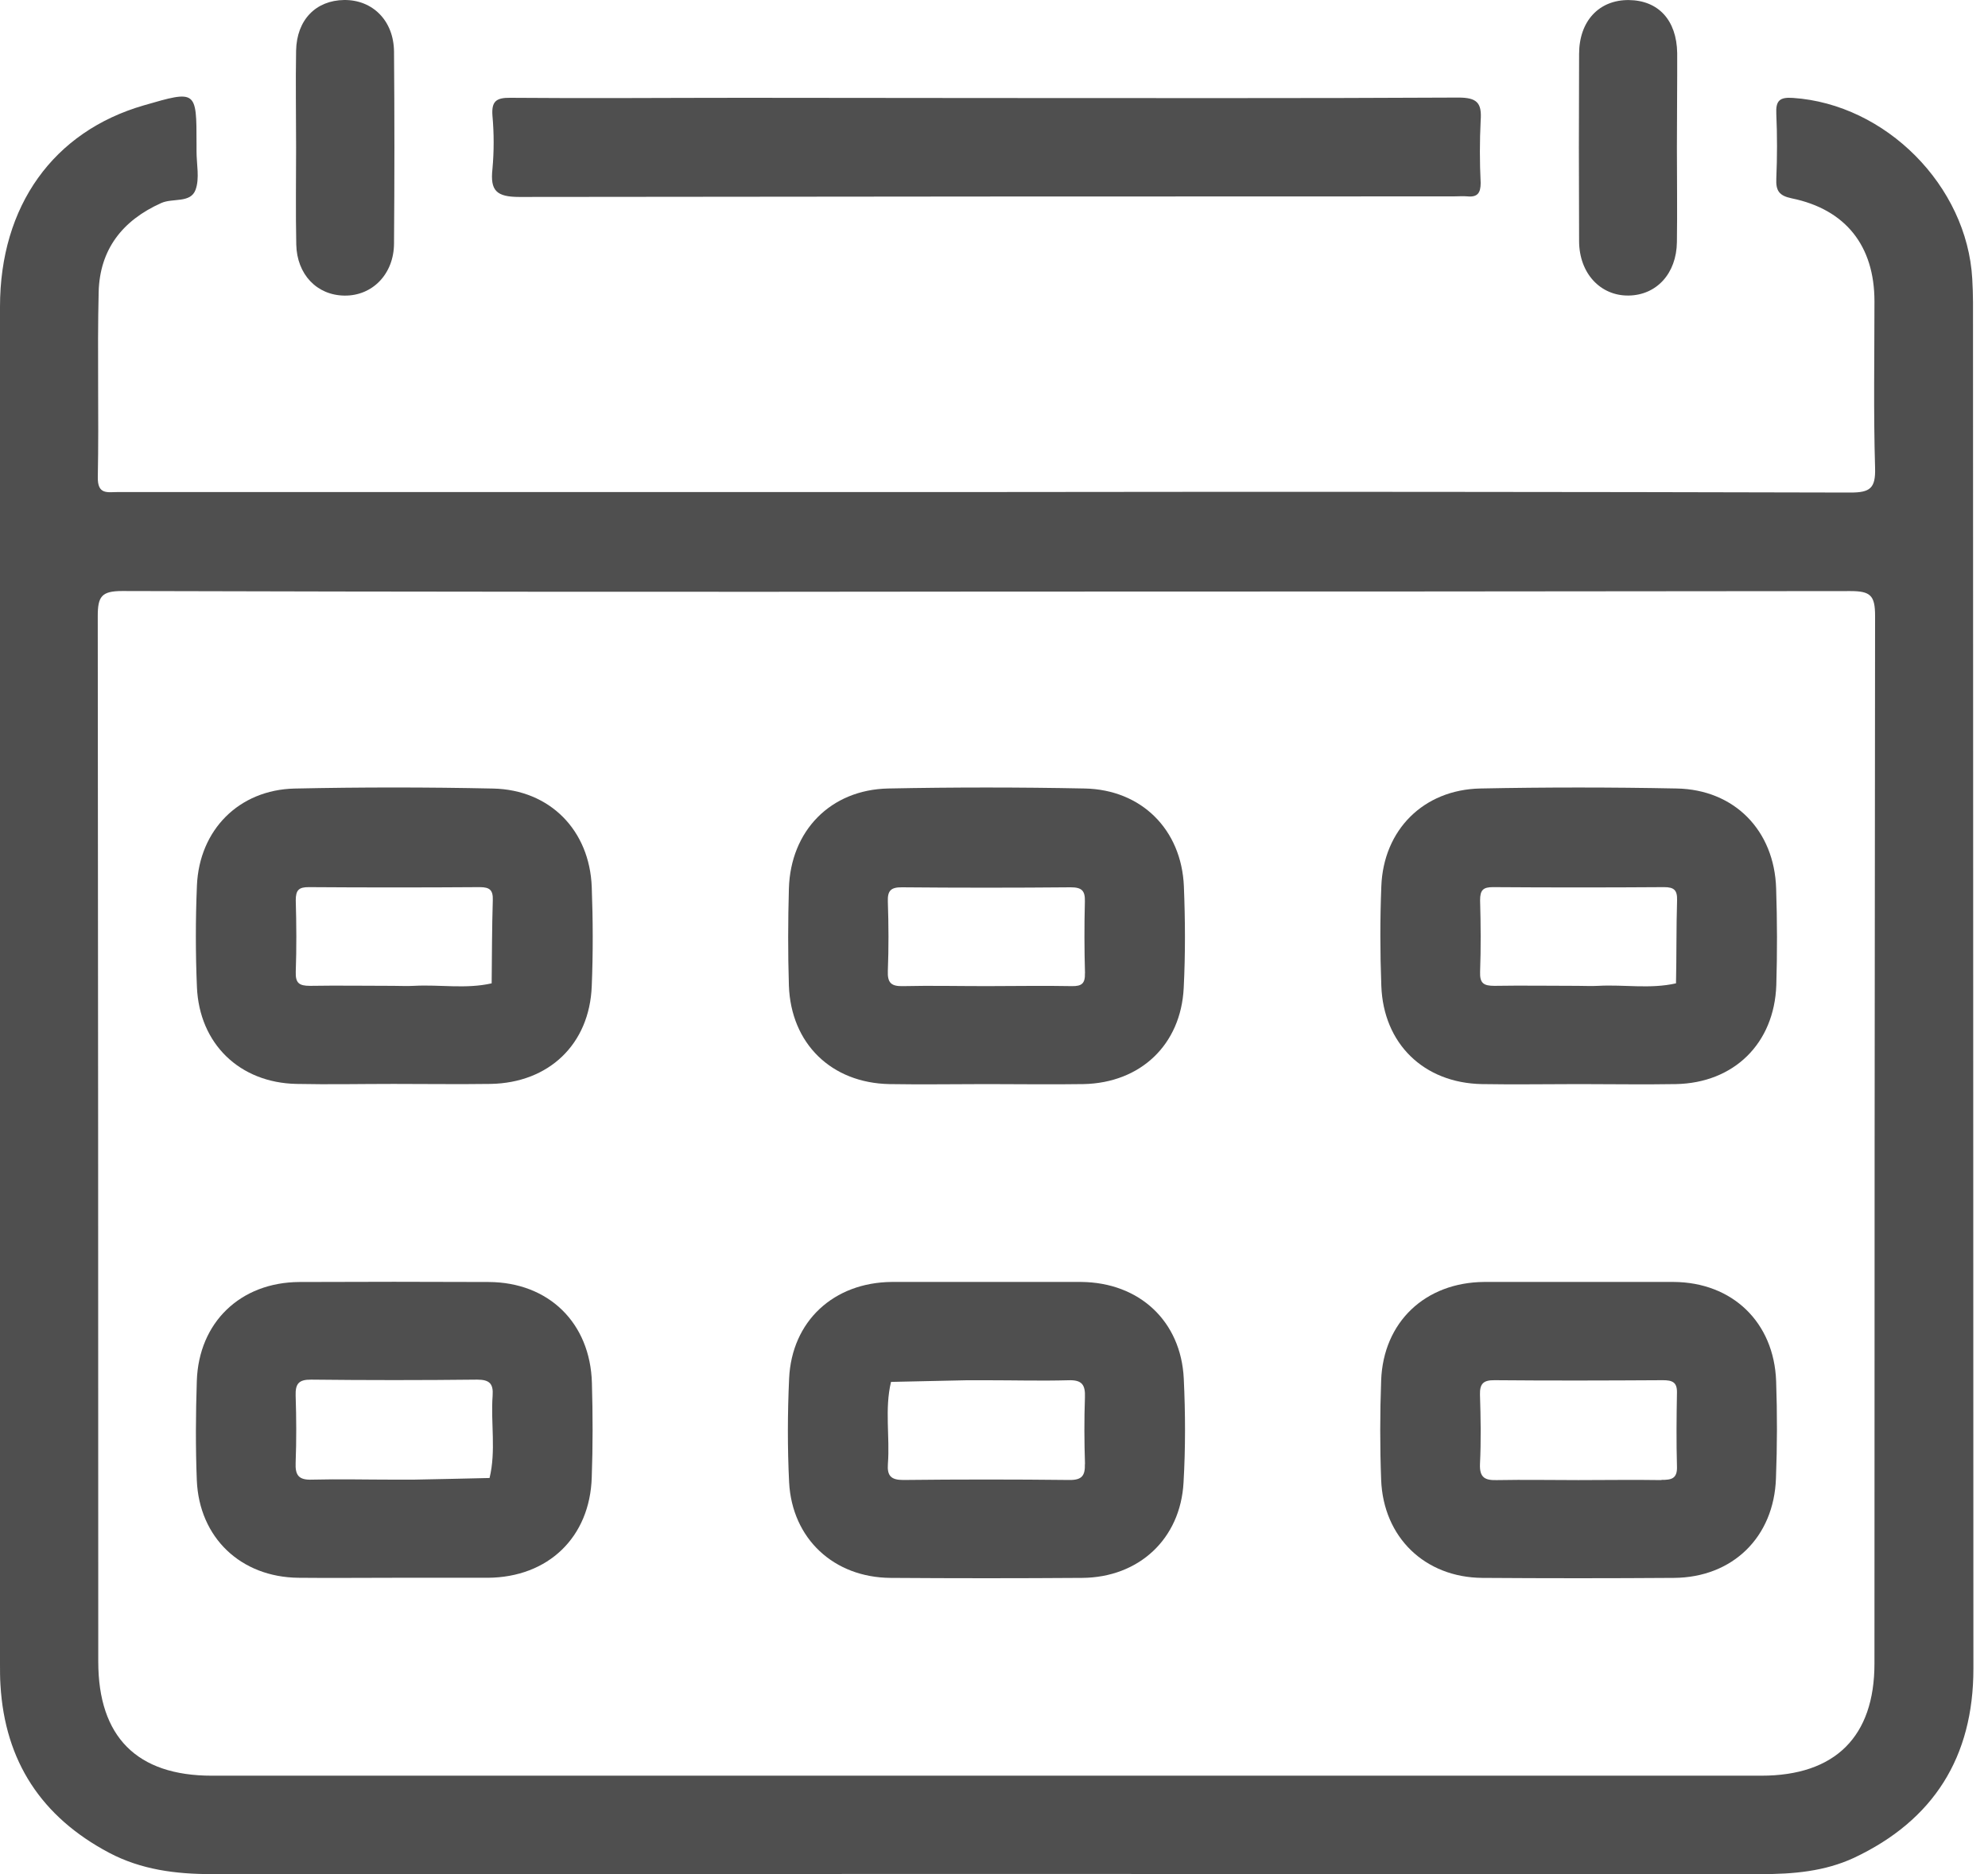
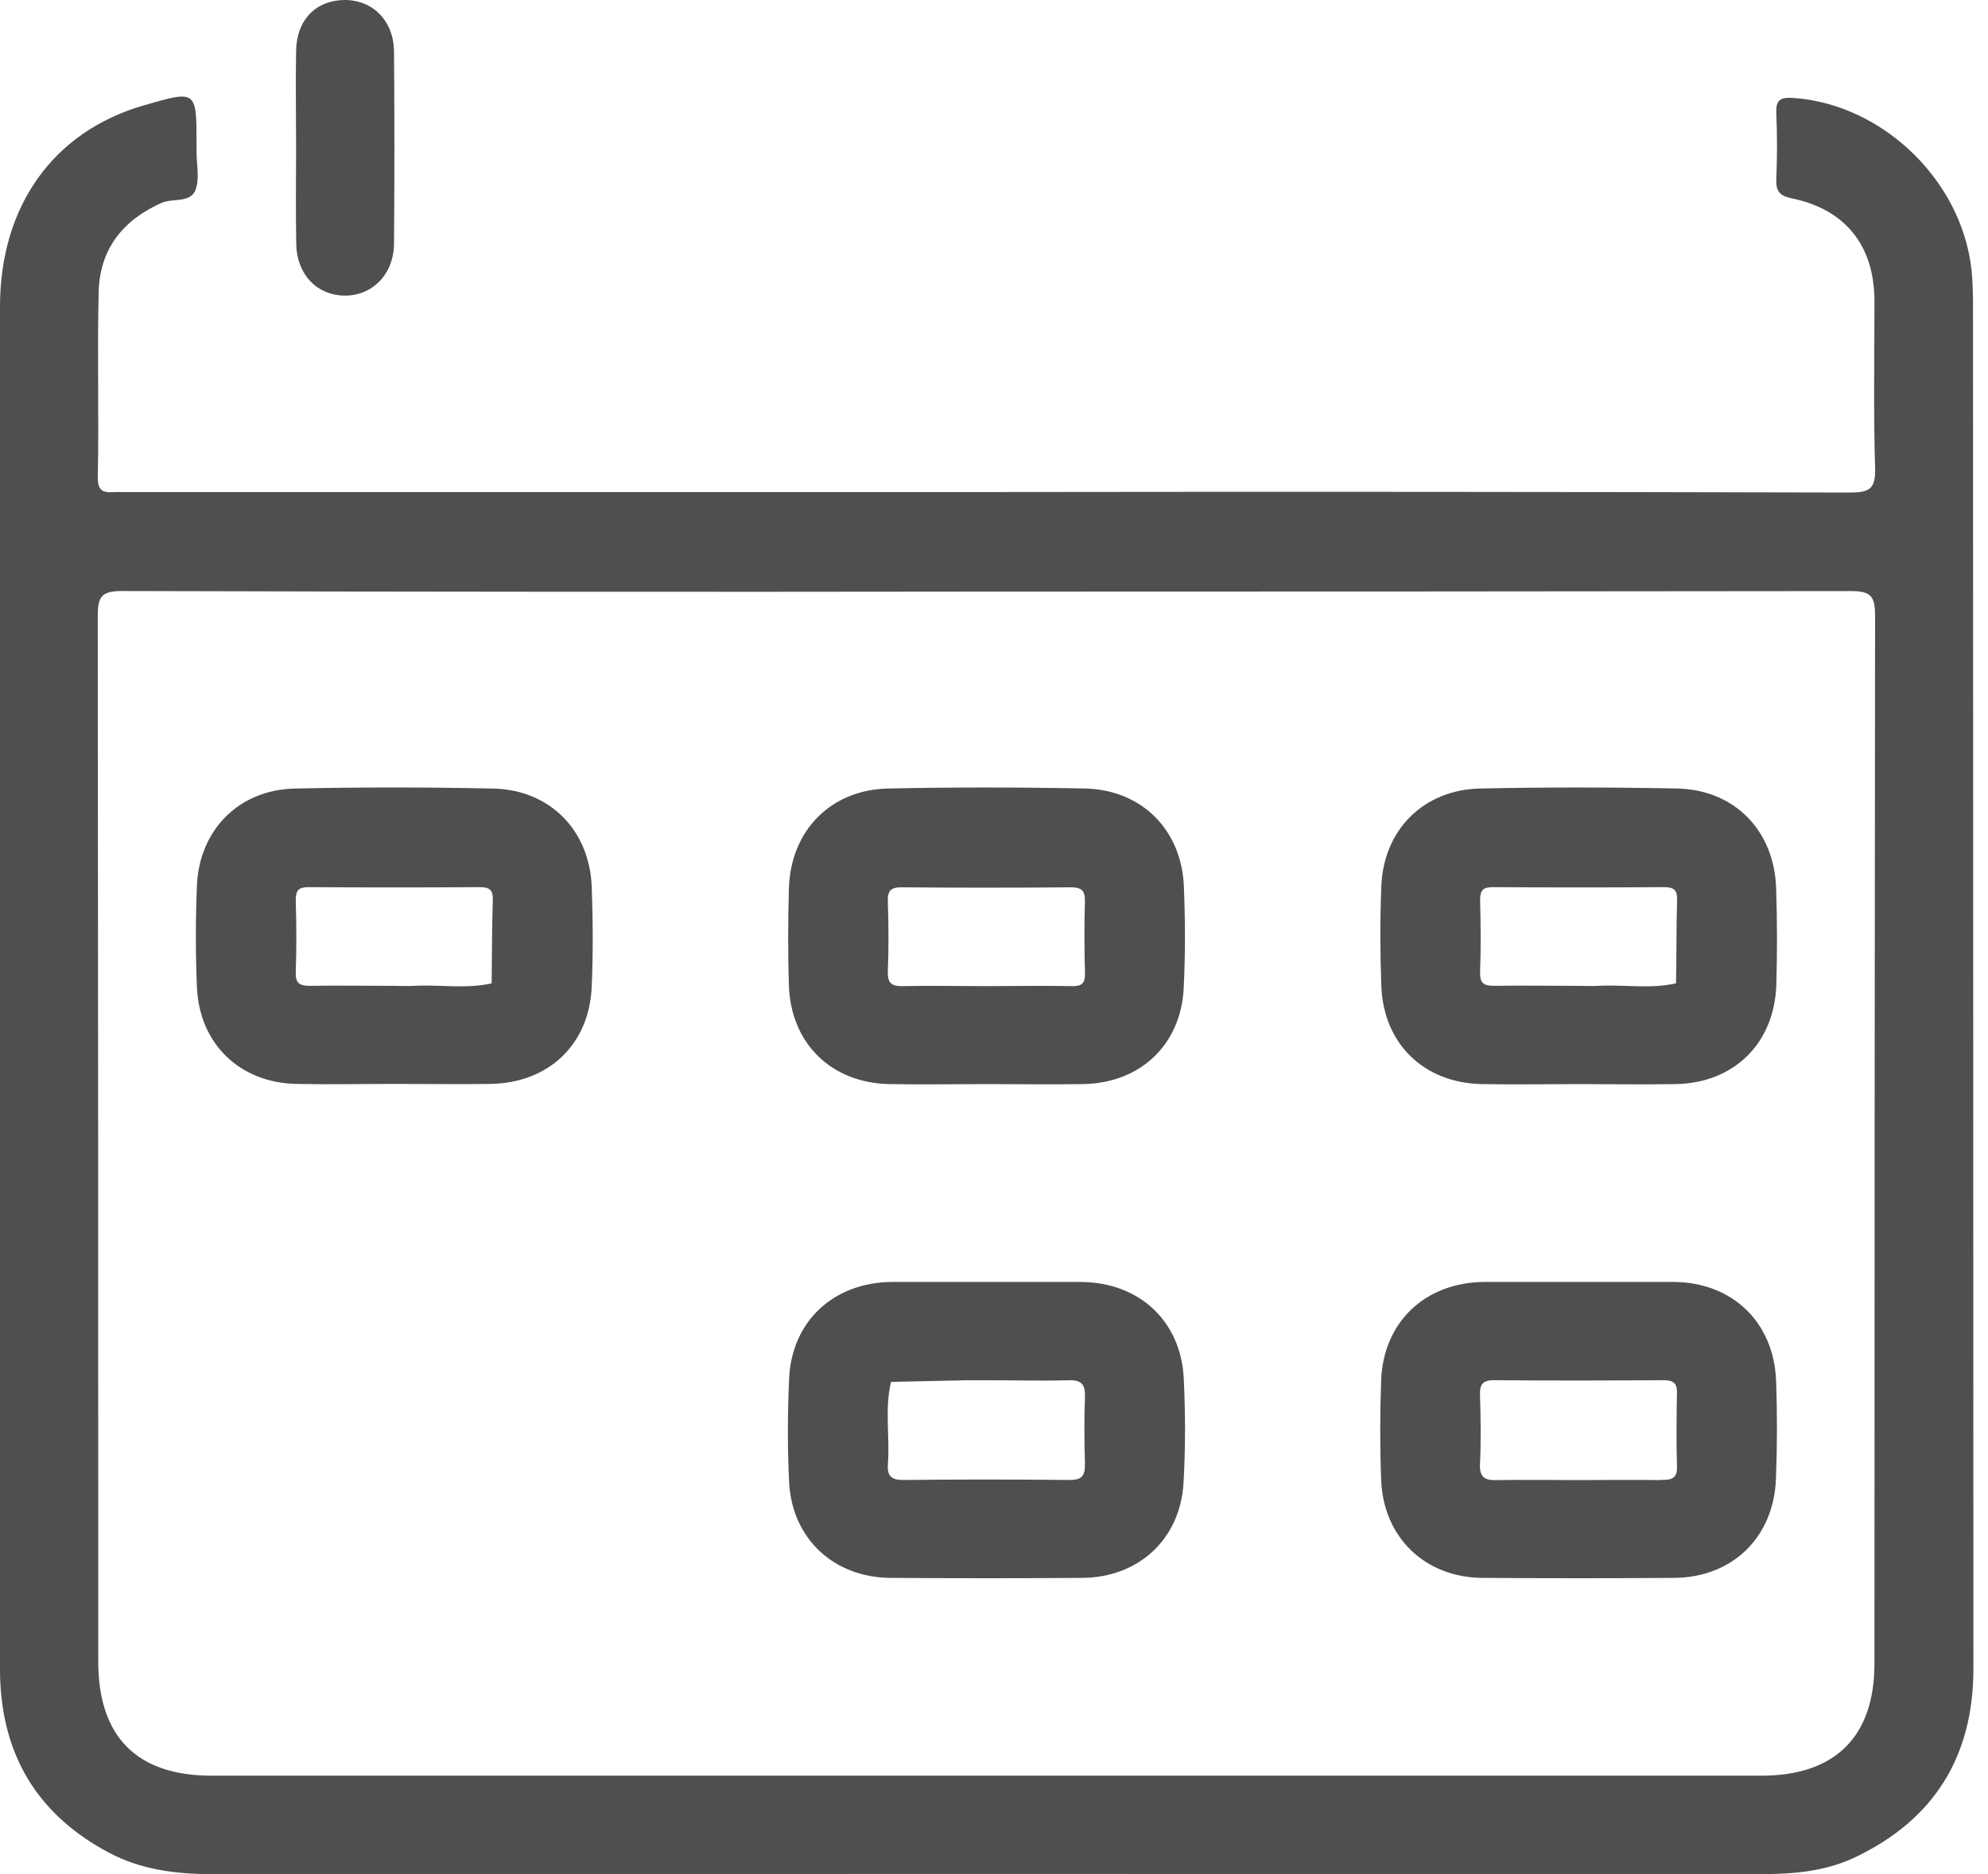
<svg xmlns="http://www.w3.org/2000/svg" width="35" height="33" viewBox="0 0 35 33" fill="none">
-   <path d="M17.369 1.726C20.137 1.726 22.906 1.733 25.674 1.718C26.001 1.718 26.092 1.808 26.068 2.123C26.05 2.488 26.05 2.855 26.068 3.221C26.068 3.395 26.015 3.475 25.837 3.458C25.756 3.451 25.674 3.458 25.593 3.458C20.11 3.458 14.628 3.461 9.146 3.468C8.741 3.468 8.627 3.359 8.67 2.974C8.698 2.663 8.698 2.35 8.67 2.039C8.651 1.786 8.733 1.719 8.984 1.722C10.355 1.734 11.726 1.722 13.097 1.722L17.369 1.726Z" fill="#4F4F4F" />
  <path d="M5.213 2.597C5.213 2.029 5.203 1.46 5.213 0.892C5.224 0.347 5.563 0.006 6.06 6.01016e-05C6.556 -0.005 6.931 0.359 6.937 0.908C6.946 2.031 6.946 3.156 6.937 4.282C6.937 4.826 6.555 5.211 6.066 5.205C5.577 5.2 5.227 4.83 5.216 4.306C5.204 3.73 5.213 3.162 5.213 2.597Z" fill="#4F4F4F" />
-   <path d="M29.523 2.597C29.523 3.152 29.531 3.707 29.523 4.263C29.516 4.818 29.163 5.198 28.672 5.204C28.181 5.211 27.801 4.817 27.801 4.242C27.796 3.145 27.796 2.048 27.801 0.951C27.801 0.368 28.155 -0.004 28.677 0.001C29.2 0.007 29.518 0.358 29.528 0.932C29.53 1.482 29.523 2.037 29.523 2.597Z" fill="#4F4F4F" />
  <path d="M34.736 5.318C34.736 5.183 34.73 5.047 34.723 4.912C34.632 3.27 33.199 1.834 31.566 1.724C31.334 1.708 31.261 1.77 31.273 2.005C31.29 2.384 31.289 2.767 31.273 3.145C31.264 3.356 31.319 3.445 31.542 3.492C32.493 3.686 33.001 4.329 33.001 5.306C33.001 6.284 32.983 7.266 33.012 8.238C33.023 8.6 32.923 8.673 32.577 8.673C27.514 8.66 22.452 8.657 17.39 8.664H2.079C1.895 8.664 1.715 8.717 1.722 8.399C1.743 7.31 1.711 6.227 1.737 5.142C1.756 4.395 2.153 3.882 2.839 3.575C3.041 3.484 3.354 3.581 3.442 3.344C3.518 3.141 3.459 2.889 3.46 2.658V2.535C3.46 1.586 3.46 1.586 2.533 1.855C0.94 2.315 0 3.625 0 5.402C0 13.369 0 21.336 0 29.302C0 29.424 7.97206e-07 29.546 0.008 29.668C0.086 31.015 0.733 31.994 1.919 32.623C2.485 32.923 3.096 33 3.729 33C12.822 32.996 21.915 32.996 31.008 33C31.571 33 32.124 32.953 32.641 32.713C34.044 32.052 34.743 30.936 34.743 29.384L34.736 5.318ZM33.001 29.293C33.001 30.58 32.309 31.267 31.009 31.267H3.728C2.409 31.267 1.73 30.582 1.73 29.258C1.73 23.122 1.727 16.986 1.721 10.85C1.721 10.504 1.786 10.406 2.156 10.407C7.236 10.421 12.313 10.424 17.387 10.417C22.45 10.417 27.514 10.414 32.577 10.408C32.929 10.408 33.012 10.483 33.012 10.844C33.005 16.994 33.001 23.143 33.001 29.293Z" fill="#4F4F4F" />
  <path d="M10.418 15.619C10.381 14.619 9.681 13.907 8.683 13.885C7.518 13.86 6.353 13.86 5.186 13.885C4.206 13.908 3.509 14.613 3.467 15.592C3.442 16.187 3.442 16.789 3.467 17.38C3.509 18.381 4.22 19.066 5.22 19.086C5.79 19.098 6.359 19.086 6.929 19.086C7.5 19.086 8.068 19.094 8.637 19.086C9.664 19.068 10.379 18.387 10.418 17.365C10.442 16.786 10.44 16.203 10.418 15.619ZM8.656 17.315C8.203 17.418 7.744 17.334 7.288 17.359C7.166 17.366 7.044 17.359 6.922 17.359C6.434 17.359 5.942 17.351 5.459 17.359C5.265 17.359 5.2 17.31 5.207 17.111C5.222 16.692 5.219 16.272 5.207 15.852C5.207 15.673 5.261 15.62 5.438 15.621C6.441 15.628 7.444 15.628 8.446 15.621C8.624 15.621 8.682 15.674 8.676 15.852C8.661 16.343 8.661 16.829 8.656 17.315Z" fill="#4F4F4F" />
  <path d="M20.843 15.606C20.801 14.607 20.096 13.903 19.094 13.884C17.943 13.861 16.791 13.861 15.638 13.884C14.623 13.905 13.918 14.628 13.889 15.647C13.873 16.216 13.871 16.787 13.889 17.355C13.925 18.377 14.637 19.069 15.658 19.089C16.227 19.099 16.798 19.089 17.367 19.089C17.936 19.089 18.506 19.098 19.075 19.089C20.079 19.069 20.791 18.397 20.84 17.395C20.87 16.8 20.867 16.203 20.843 15.606ZM19.101 17.136C19.106 17.316 19.047 17.367 18.871 17.364C18.369 17.354 17.869 17.364 17.367 17.364C16.865 17.364 16.387 17.353 15.904 17.364C15.694 17.37 15.622 17.311 15.631 17.095C15.647 16.69 15.645 16.283 15.631 15.877C15.624 15.682 15.685 15.622 15.881 15.624C16.87 15.633 17.859 15.633 18.848 15.624C19.042 15.624 19.106 15.679 19.1 15.875C19.089 16.296 19.09 16.716 19.102 17.136H19.101Z" fill="#4F4F4F" />
  <path d="M31.27 15.644C31.239 14.623 30.535 13.902 29.518 13.884C28.366 13.861 27.214 13.861 26.061 13.884C25.062 13.905 24.355 14.613 24.319 15.609C24.296 16.192 24.297 16.776 24.319 17.358C24.355 18.379 25.068 19.07 26.09 19.089C26.66 19.099 27.23 19.089 27.799 19.089C28.368 19.089 28.938 19.099 29.507 19.089C30.526 19.069 31.237 18.375 31.273 17.347C31.29 16.784 31.289 16.213 31.27 15.644ZM29.507 17.315C29.054 17.418 28.594 17.334 28.139 17.359C28.017 17.366 27.895 17.359 27.773 17.359C27.285 17.359 26.793 17.351 26.309 17.359C26.117 17.359 26.051 17.311 26.058 17.112C26.073 16.692 26.07 16.272 26.058 15.852C26.058 15.674 26.11 15.62 26.287 15.621C27.289 15.628 28.292 15.628 29.296 15.621C29.473 15.621 29.531 15.673 29.526 15.852C29.511 16.343 29.518 16.829 29.507 17.315Z" fill="#4F4F4F" />
-   <path d="M10.421 24.351C10.392 23.293 9.659 22.579 8.605 22.574C7.494 22.569 6.382 22.569 5.269 22.574C4.233 22.58 3.499 23.284 3.465 24.316C3.446 24.898 3.442 25.483 3.465 26.065C3.507 27.078 4.241 27.772 5.255 27.782C5.811 27.788 6.368 27.782 6.923 27.782C7.478 27.782 8.035 27.782 8.59 27.782C9.651 27.774 10.386 27.069 10.418 26.015C10.438 25.463 10.437 24.911 10.421 24.351ZM8.619 26.025C8.175 26.035 7.73 26.046 7.285 26.054C7.163 26.054 7.041 26.054 6.92 26.054C6.446 26.054 5.971 26.042 5.498 26.054C5.258 26.064 5.195 25.978 5.205 25.753C5.22 25.361 5.218 24.967 5.205 24.575C5.199 24.369 5.256 24.291 5.477 24.293C6.452 24.304 7.427 24.304 8.402 24.293C8.62 24.293 8.688 24.367 8.673 24.574C8.638 25.061 8.735 25.546 8.619 26.025Z" fill="#4F4F4F" />
  <path d="M20.841 24.275C20.792 23.261 20.057 22.582 19.035 22.573C18.479 22.573 17.923 22.573 17.367 22.573C16.811 22.573 16.256 22.573 15.699 22.573C14.678 22.582 13.939 23.263 13.893 24.273C13.865 24.882 13.863 25.495 13.893 26.103C13.946 27.096 14.681 27.777 15.678 27.784C16.803 27.792 17.928 27.792 19.052 27.784C20.05 27.777 20.783 27.099 20.837 26.104C20.872 25.496 20.87 24.883 20.841 24.275ZM19.1 25.778C19.106 25.985 19.047 26.062 18.828 26.06C17.854 26.049 16.879 26.049 15.903 26.06C15.685 26.06 15.617 25.985 15.632 25.778C15.669 25.298 15.572 24.811 15.687 24.333L17.02 24.304C17.142 24.304 17.264 24.304 17.385 24.304C17.86 24.304 18.335 24.317 18.807 24.304C19.047 24.295 19.11 24.381 19.101 24.607C19.087 24.992 19.089 25.386 19.102 25.782L19.1 25.778Z" fill="#4F4F4F" />
  <path d="M31.27 24.32C31.233 23.284 30.501 22.579 29.465 22.573C28.91 22.573 28.354 22.573 27.798 22.573C27.242 22.573 26.687 22.573 26.13 22.573C25.091 22.581 24.353 23.279 24.316 24.308C24.295 24.891 24.294 25.475 24.316 26.056C24.354 27.071 25.087 27.776 26.097 27.784C27.222 27.792 28.347 27.792 29.471 27.784C30.503 27.777 31.233 27.067 31.267 26.028C31.289 25.456 31.29 24.89 31.27 24.32ZM29.251 26.062C28.765 26.054 28.277 26.062 27.789 26.062C27.302 26.062 26.84 26.053 26.367 26.062C26.149 26.069 26.046 26.026 26.056 25.778C26.076 25.372 26.069 24.965 26.056 24.559C26.051 24.366 26.114 24.301 26.311 24.303C27.299 24.312 28.289 24.309 29.277 24.303C29.442 24.303 29.528 24.338 29.524 24.521C29.516 24.956 29.512 25.391 29.524 25.82C29.533 26.039 29.424 26.06 29.251 26.058V26.062Z" fill="#4F4F4F" />
</svg>